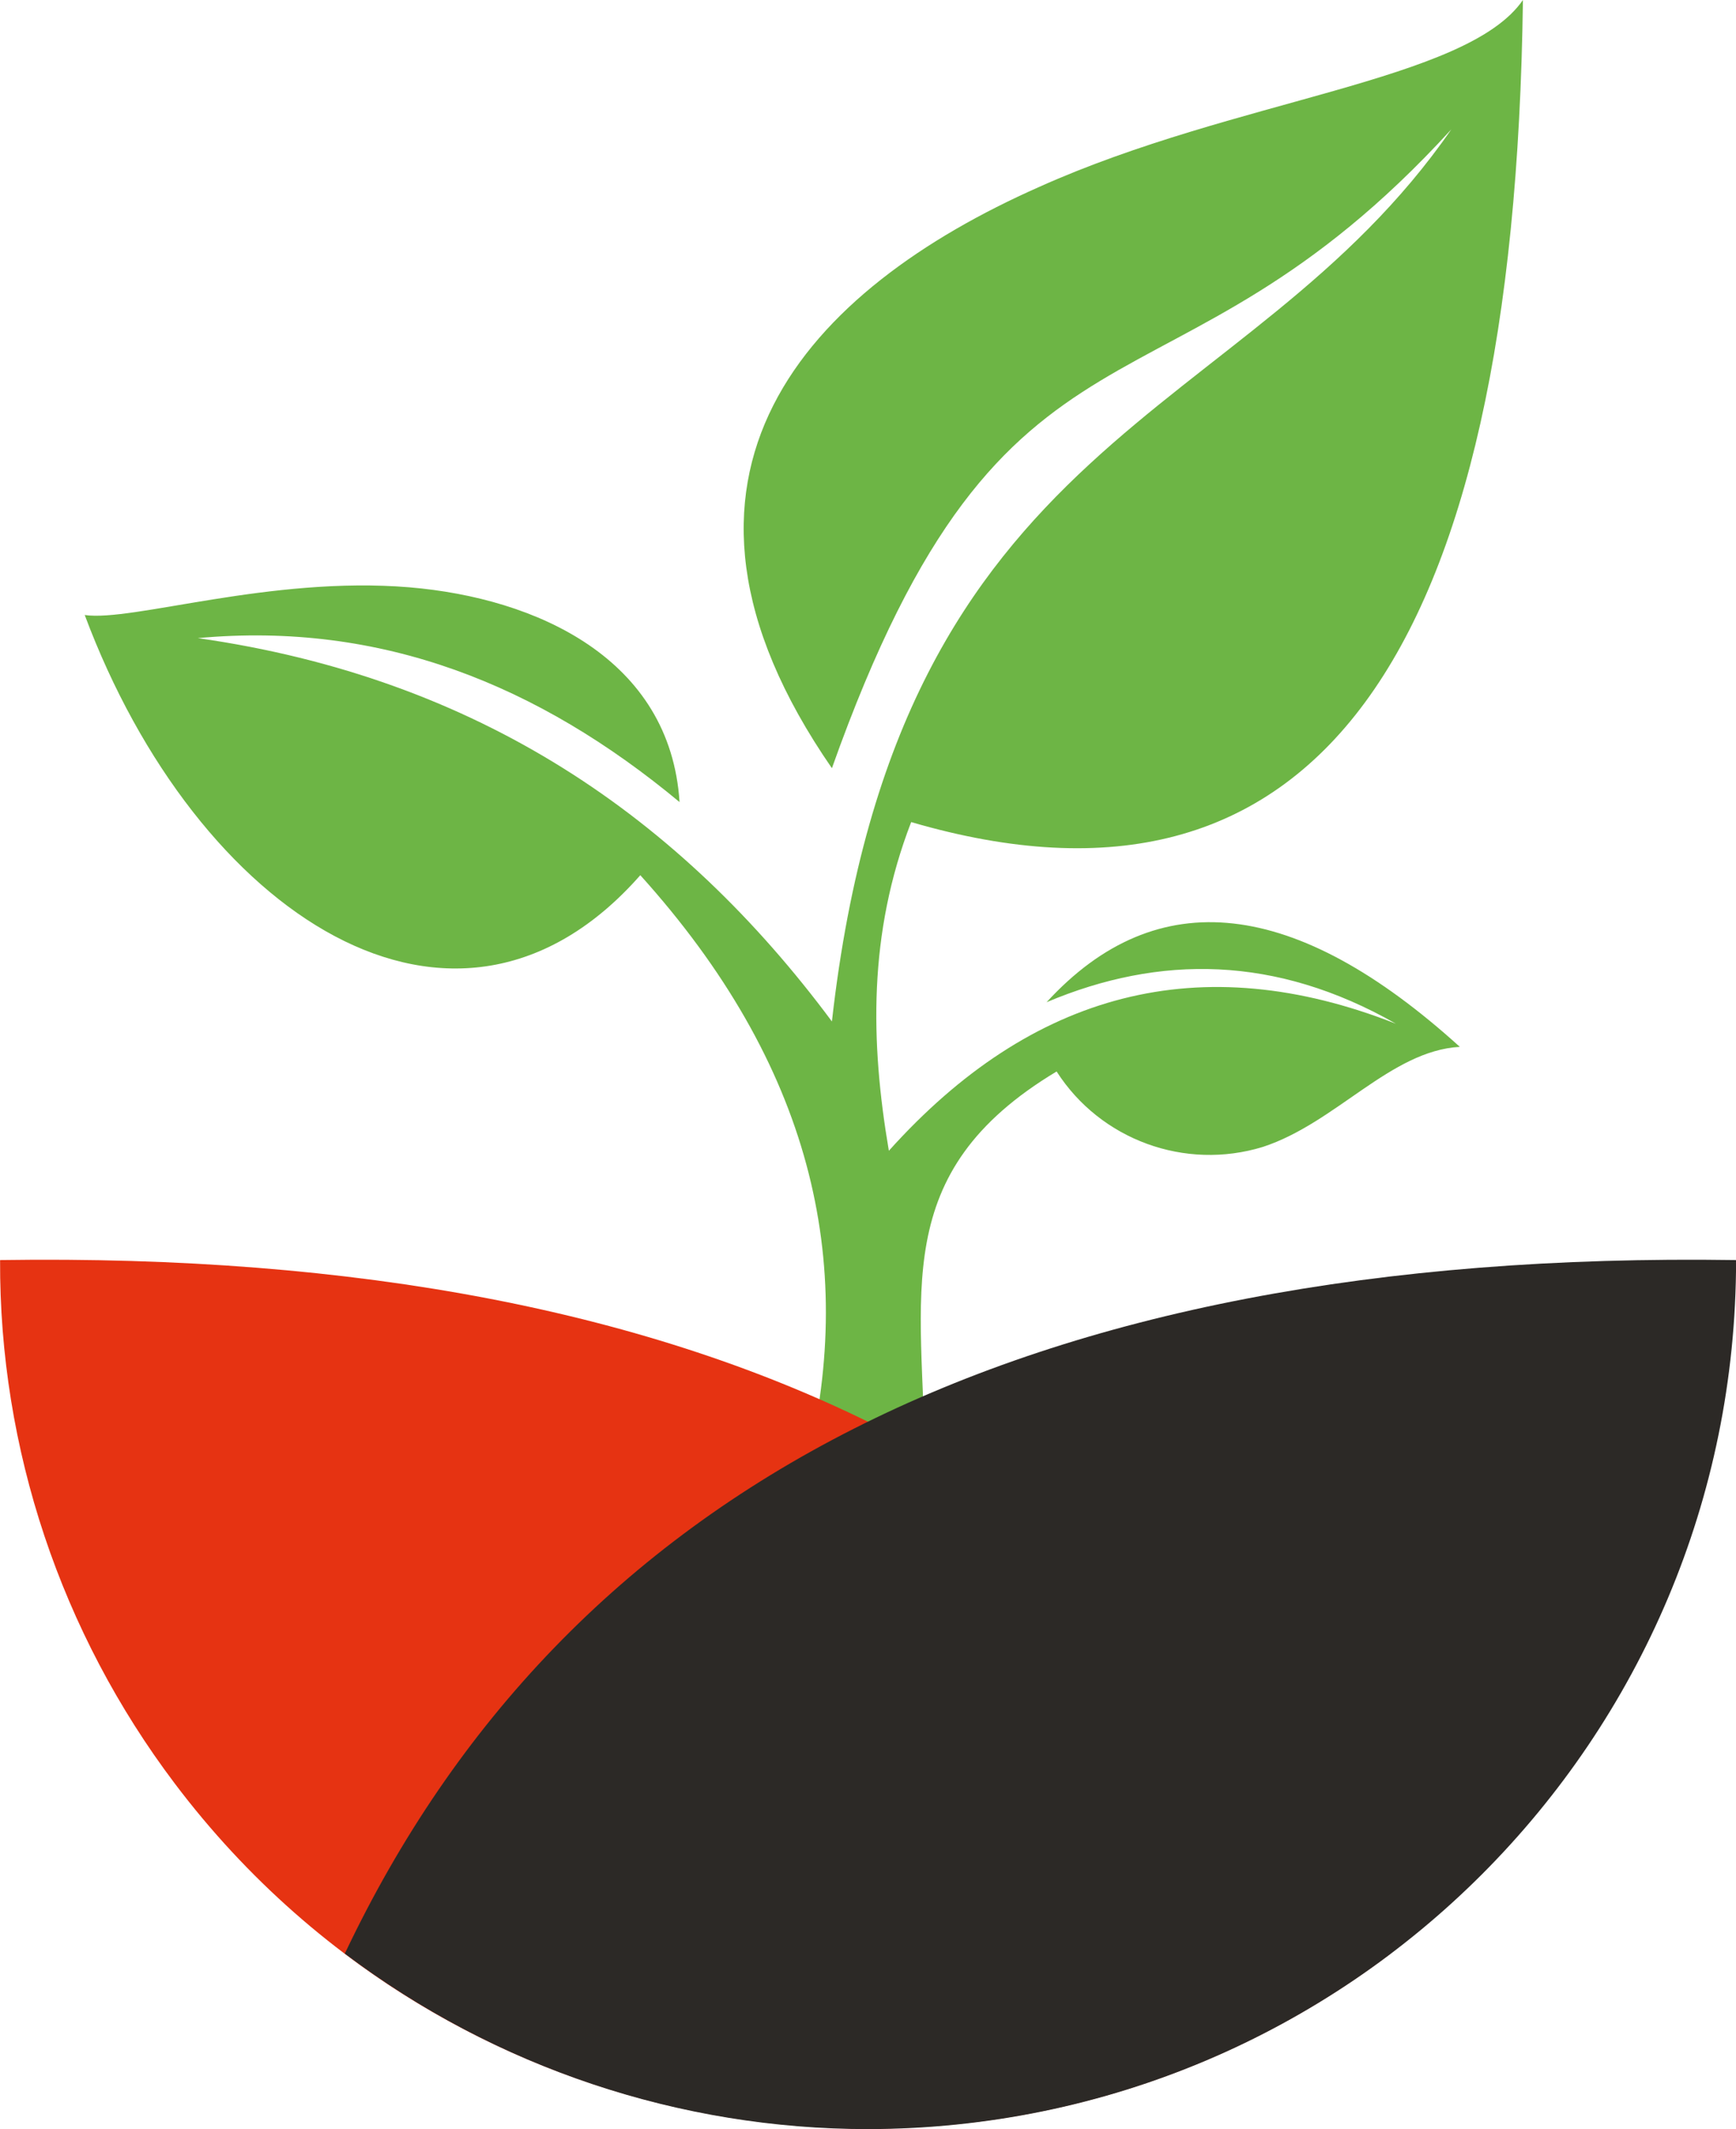
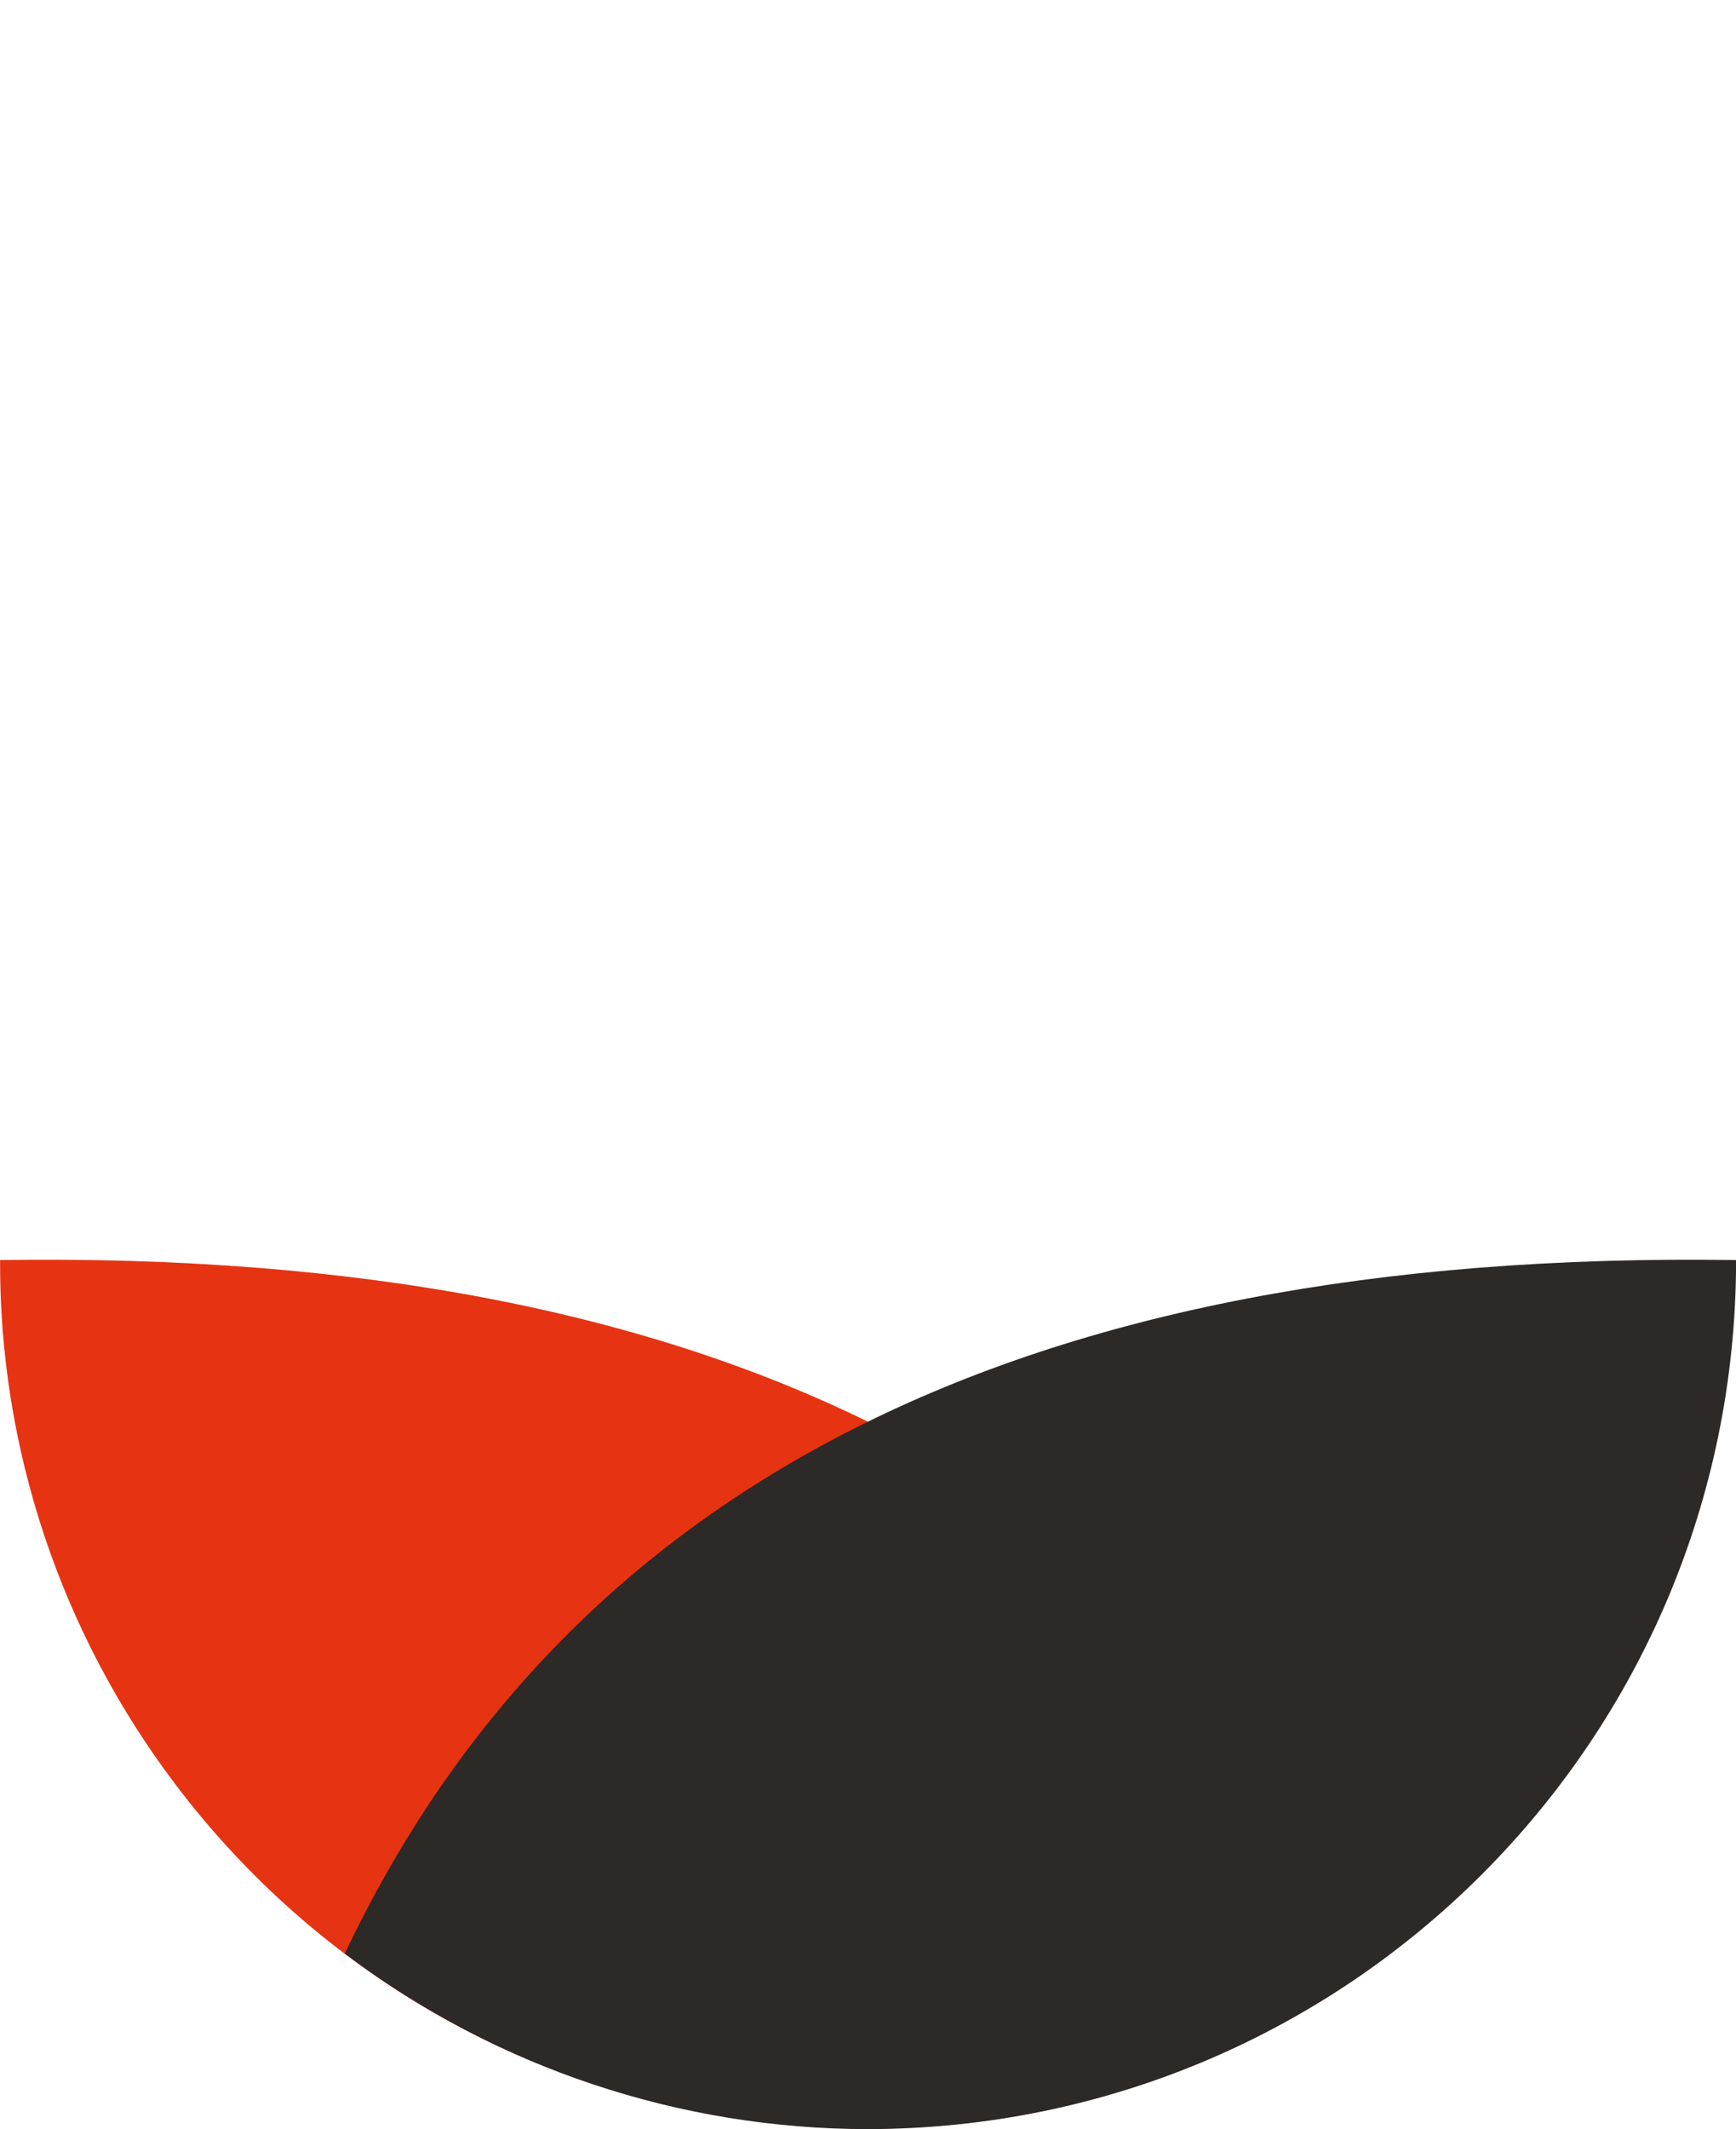
<svg xmlns="http://www.w3.org/2000/svg" version="1.1" id="Calque_1" x="0px" y="0px" viewBox="0 0 225.6 276.6" style="enable-background:new 0 0 225.6 276.6;" xml:space="preserve">
  <style type="text/css">
	.st0{fill-rule:evenodd;clip-rule:evenodd;fill:#6DB545;}
	.st1{fill-rule:evenodd;clip-rule:evenodd;fill:#E63312;}
	.st2{fill-rule:evenodd;clip-rule:evenodd;fill:#2C2926;}
</style>
  <g id="a">
</g>
  <g id="b">
    <g id="c">
      <g id="d" transform="translate(-16.39)">
        <g id="e">
-           <path id="f" class="st0" d="M214.3,0C207,10.6,177,12.8,151.4,24.3c-29.8,13.2-53.3,37.3-26.9,75.5c22.8-64.2,43.3-42.3,80.5-83      c-26.8,38.7-71.8,38.7-80.5,115.9c-19.7-26.5-45.9-44.6-82.4-49.8c23.9-2.2,44.3,6.1,62.6,21.3c-1.2-18.6-18.5-26.5-35.1-27.9      c-18.1-1.5-36,4.5-42.2,3.6c14.5,38.8,48.1,61.2,72.2,33.8c22.1,24.5,28.2,50,21.6,76.7h15.4c-0.2-22.3-4.9-38,17.1-51.2      c5.7,8.9,16.7,12.9,26.8,9.8c9.5-3.1,16.6-12.5,25.6-13c-21.3-19.3-39.3-21.5-53.7-5.8c14.7-6.2,29.8-6.1,45.4,2.8      c-25.4-10-47.3-4.2-65.9,16.5c-2.4-14.1-2.7-28.2,2.9-42.7C187.2,122.1,213.2,85.6,214.3,0" />
          <path id="g" class="st1" d="M197.1,253.8c-49.7,37.5-120.5,27.6-158-22.1c-14.8-19.6-22.8-43.5-22.7-68      C109.6,162.3,168.6,193.5,197.1,253.8" />
          <path id="h" class="st2" d="M242,163.7c0,62.3-50.4,112.8-112.8,112.9c-24.5,0-48.4-8-68-22.8C89.8,193.5,148.7,162.3,242,163.7      " />
        </g>
      </g>
    </g>
  </g>
</svg>